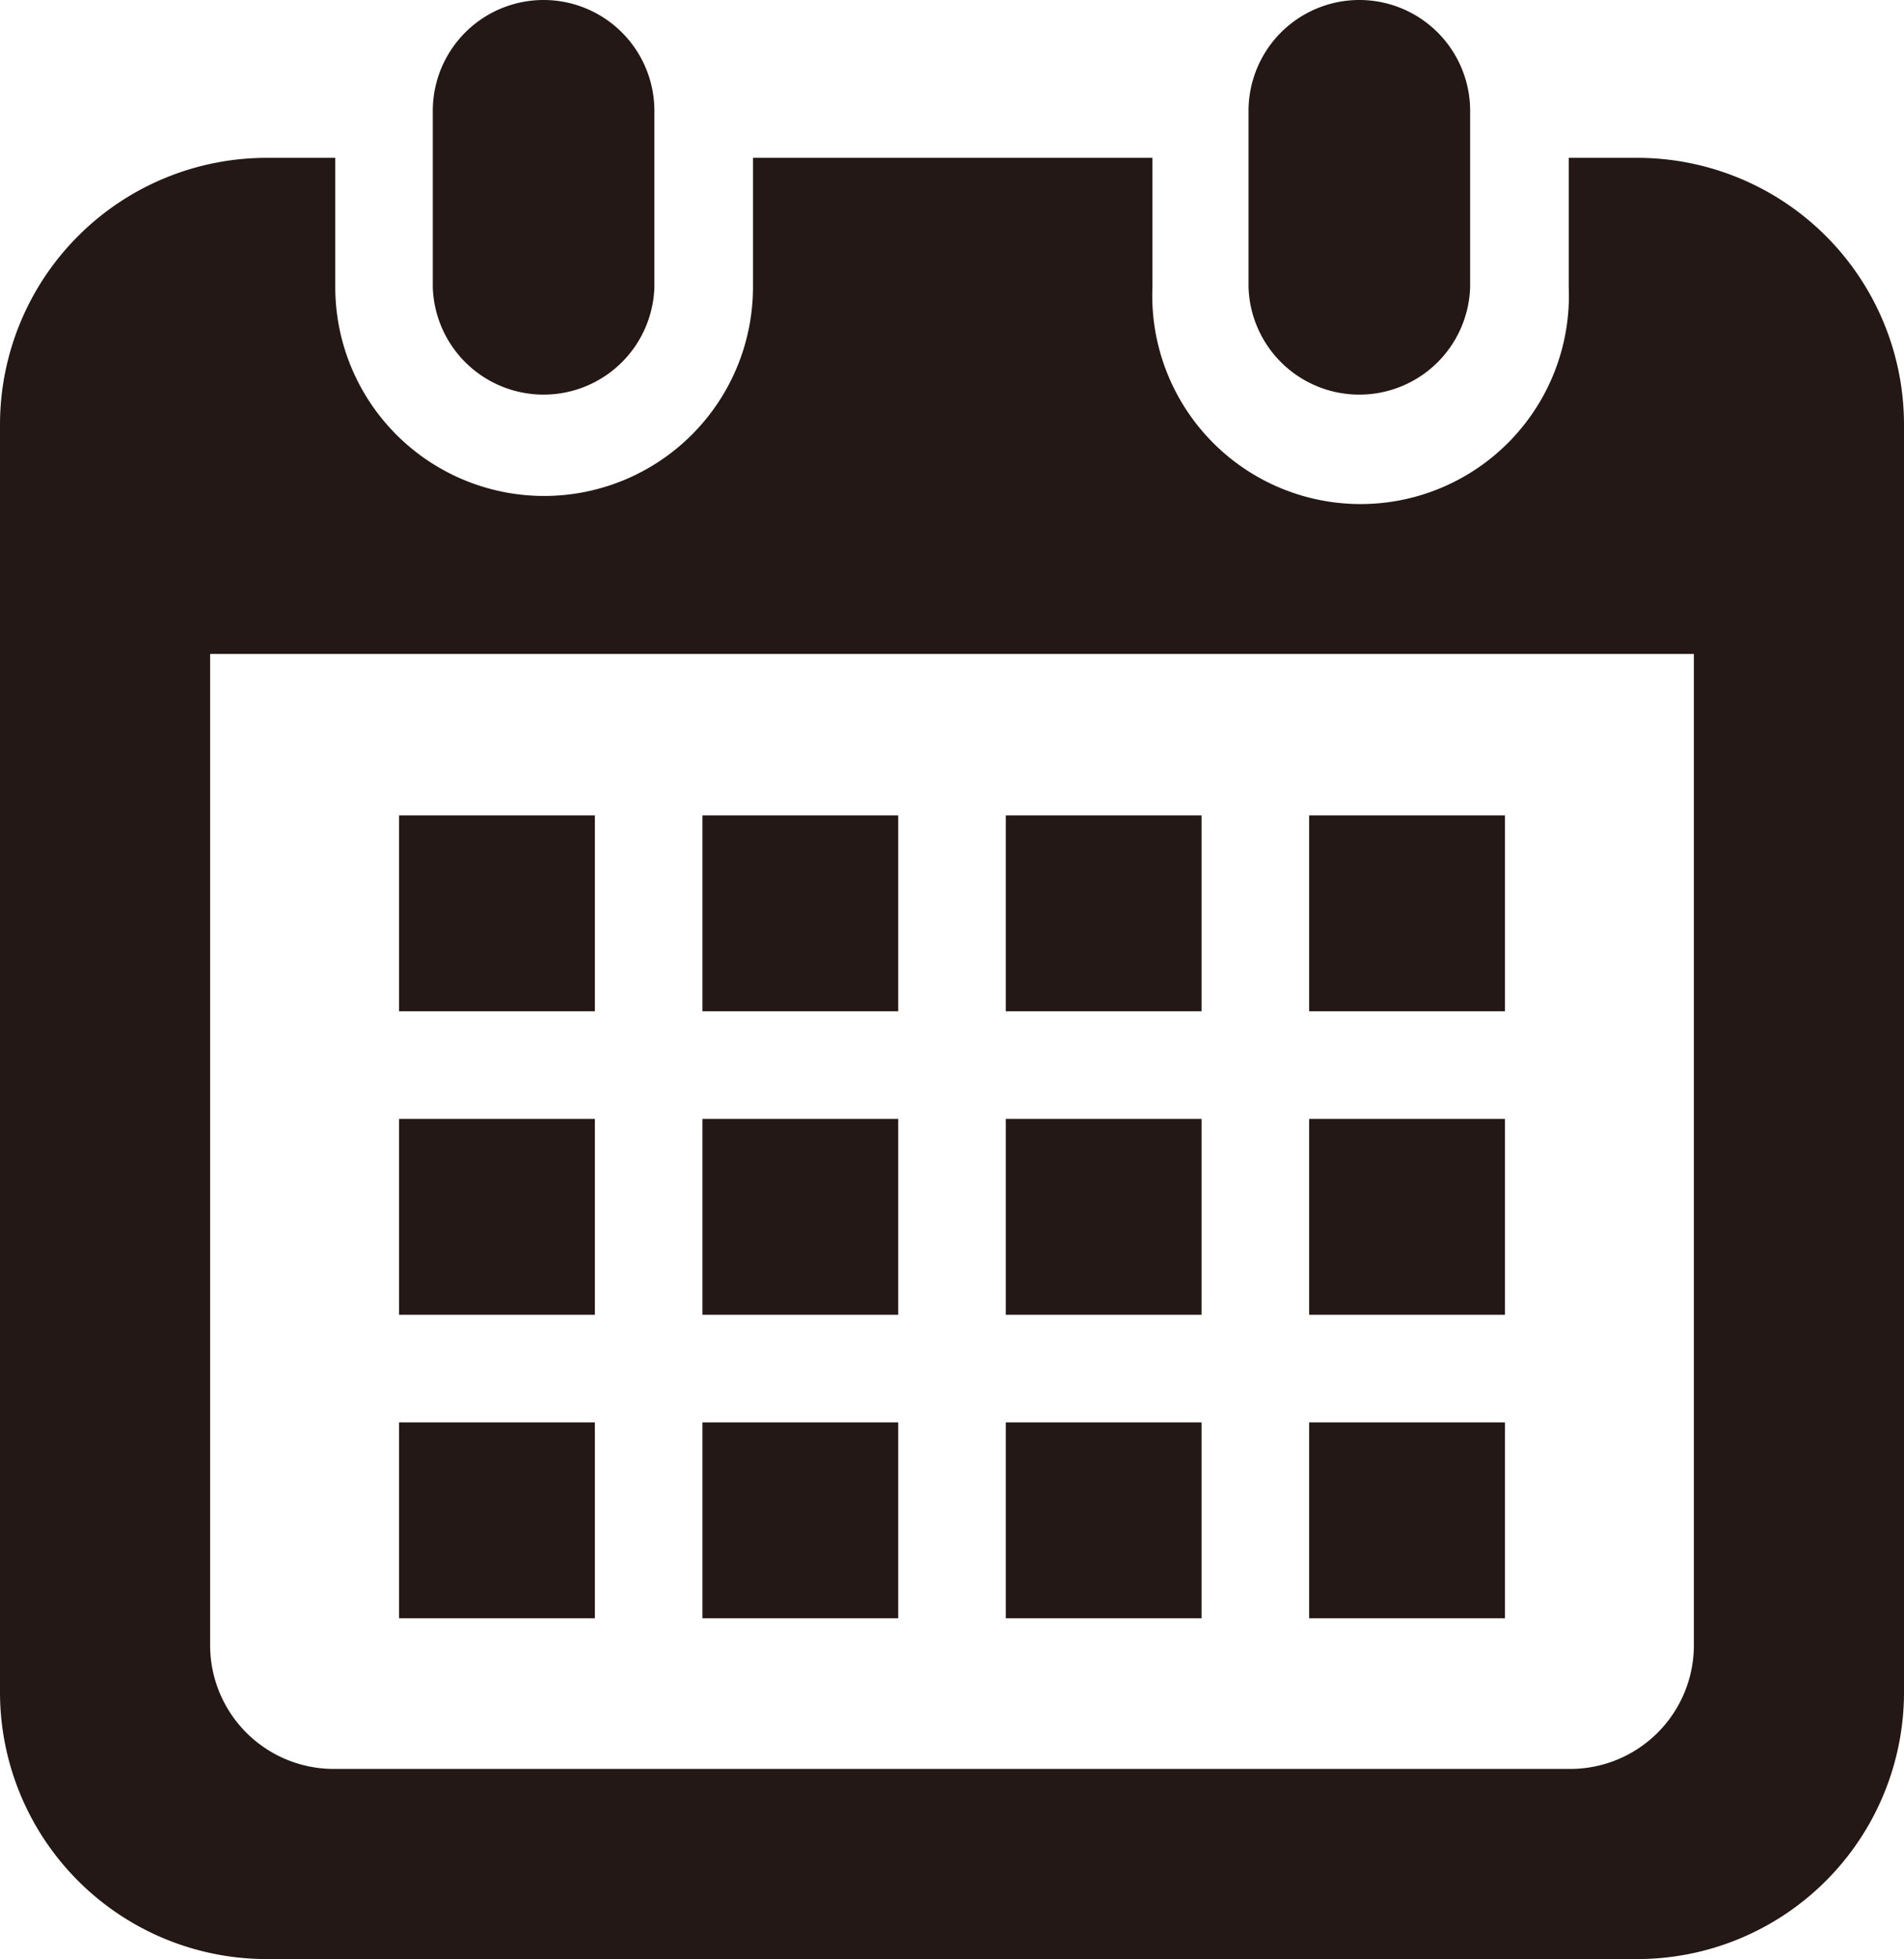
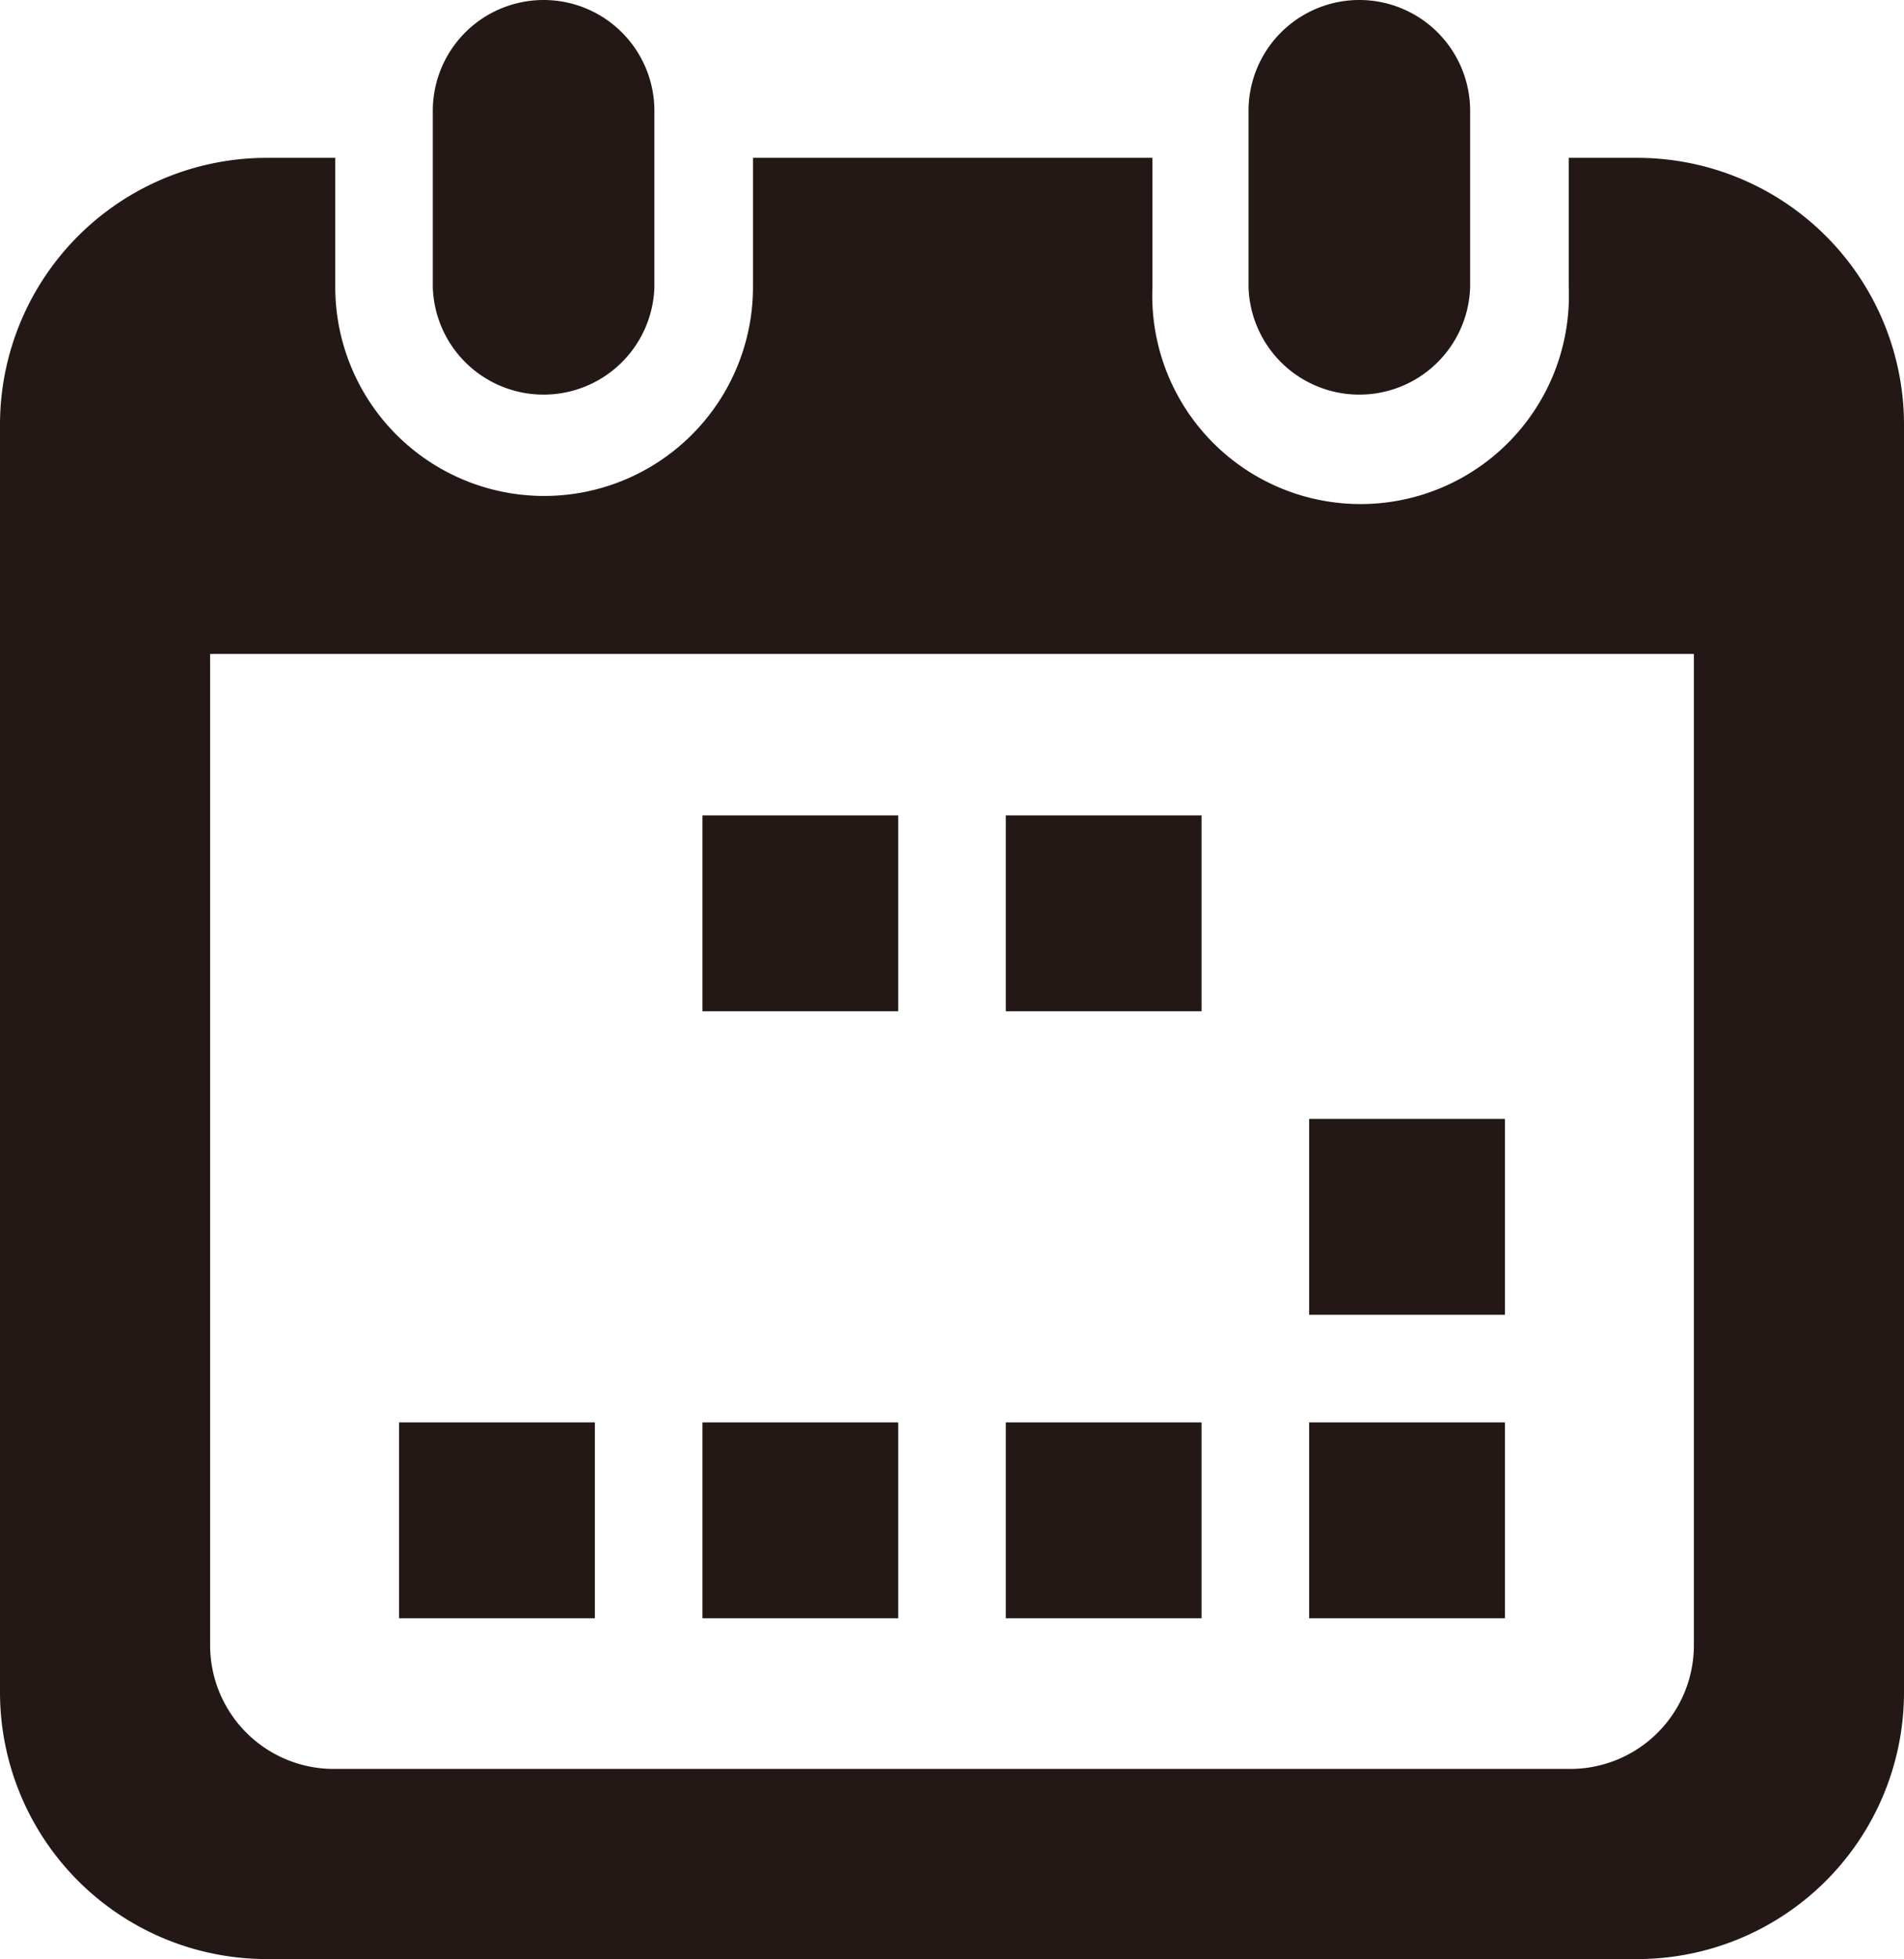
<svg xmlns="http://www.w3.org/2000/svg" viewBox="0 0 53.1 54.61">
  <defs>
    <style>.cls-1{fill:#231815;}</style>
  </defs>
  <g id="レイヤー_2" data-name="レイヤー 2">
    <g id="レイヤー_1-2" data-name="レイヤー 1">
      <path class="cls-1" d="M15.16,11A3.09,3.09,0,0,0,18.25,8V3.09a3.09,3.09,0,0,0-6.18,0V8A3.09,3.09,0,0,0,15.16,11Z" />
      <path class="cls-1" d="M37.94,11A3.09,3.09,0,0,0,41,8V3.09a3.09,3.09,0,0,0-6.18,0V8A3.09,3.09,0,0,0,37.94,11Z" />
      <path class="cls-1" d="M45.66,4.4H43.75V8A5.81,5.81,0,1,1,32.14,8V4.4H21V8A5.81,5.81,0,1,1,9.35,8V4.4H7.44A7.44,7.44,0,0,0,0,11.84V47.17a7.44,7.44,0,0,0,7.44,7.44H45.66a7.44,7.44,0,0,0,7.44-7.44V11.84A7.44,7.44,0,0,0,45.66,4.4Zm1.58,41.46a3.45,3.45,0,0,1-3.44,3.45H9.3a3.45,3.45,0,0,1-3.44-3.45V18.23H47.24Z" />
      <rect class="cls-1" x="19.59" y="39.65" width="5.46" height="5.46" />
-       <rect class="cls-1" x="19.59" y="31.19" width="5.46" height="5.46" />
      <rect class="cls-1" x="11.13" y="39.65" width="5.46" height="5.46" />
-       <rect class="cls-1" x="11.13" y="31.19" width="5.46" height="5.46" />
-       <rect class="cls-1" x="36.51" y="22.73" width="5.46" height="5.46" />
      <rect class="cls-1" x="28.05" y="22.73" width="5.46" height="5.46" />
-       <rect class="cls-1" x="28.05" y="31.19" width="5.46" height="5.46" />
      <rect class="cls-1" x="36.51" y="39.65" width="5.46" height="5.46" />
      <rect class="cls-1" x="36.51" y="31.19" width="5.46" height="5.46" />
      <rect class="cls-1" x="28.05" y="39.65" width="5.46" height="5.46" />
      <rect class="cls-1" x="19.59" y="22.73" width="5.46" height="5.46" />
-       <rect class="cls-1" x="11.13" y="22.73" width="5.46" height="5.46" />
    </g>
  </g>
</svg>